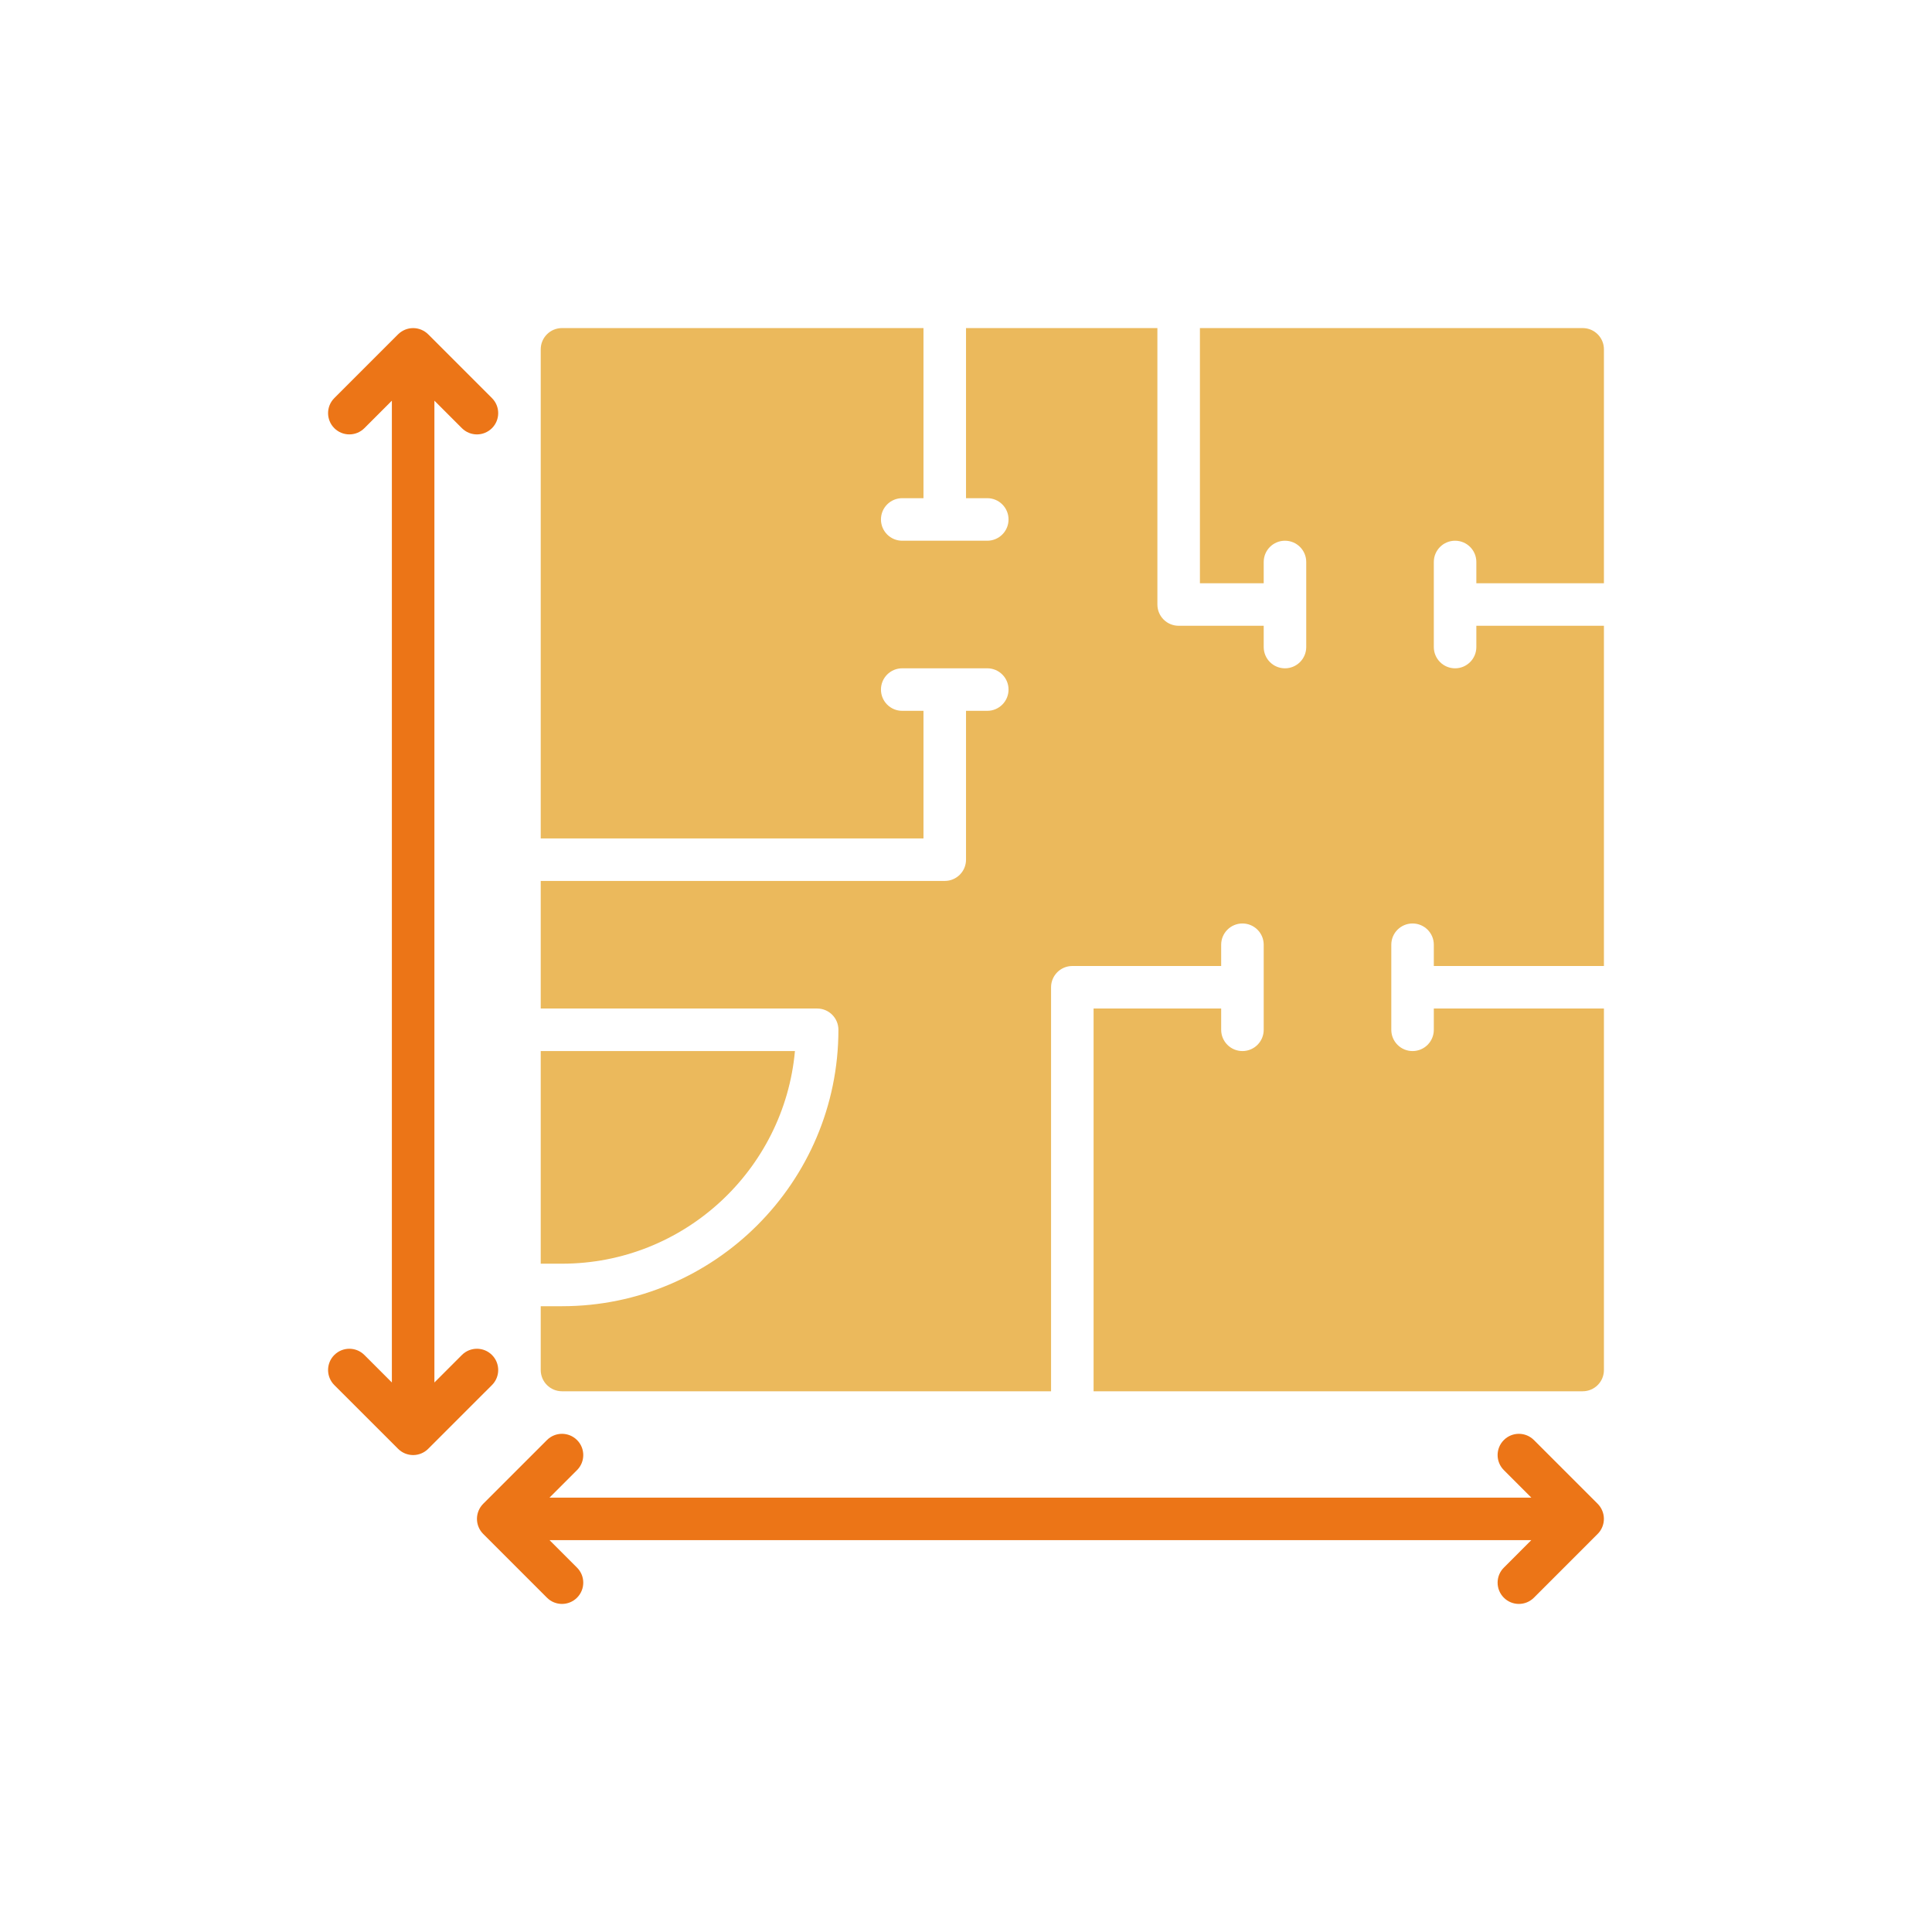
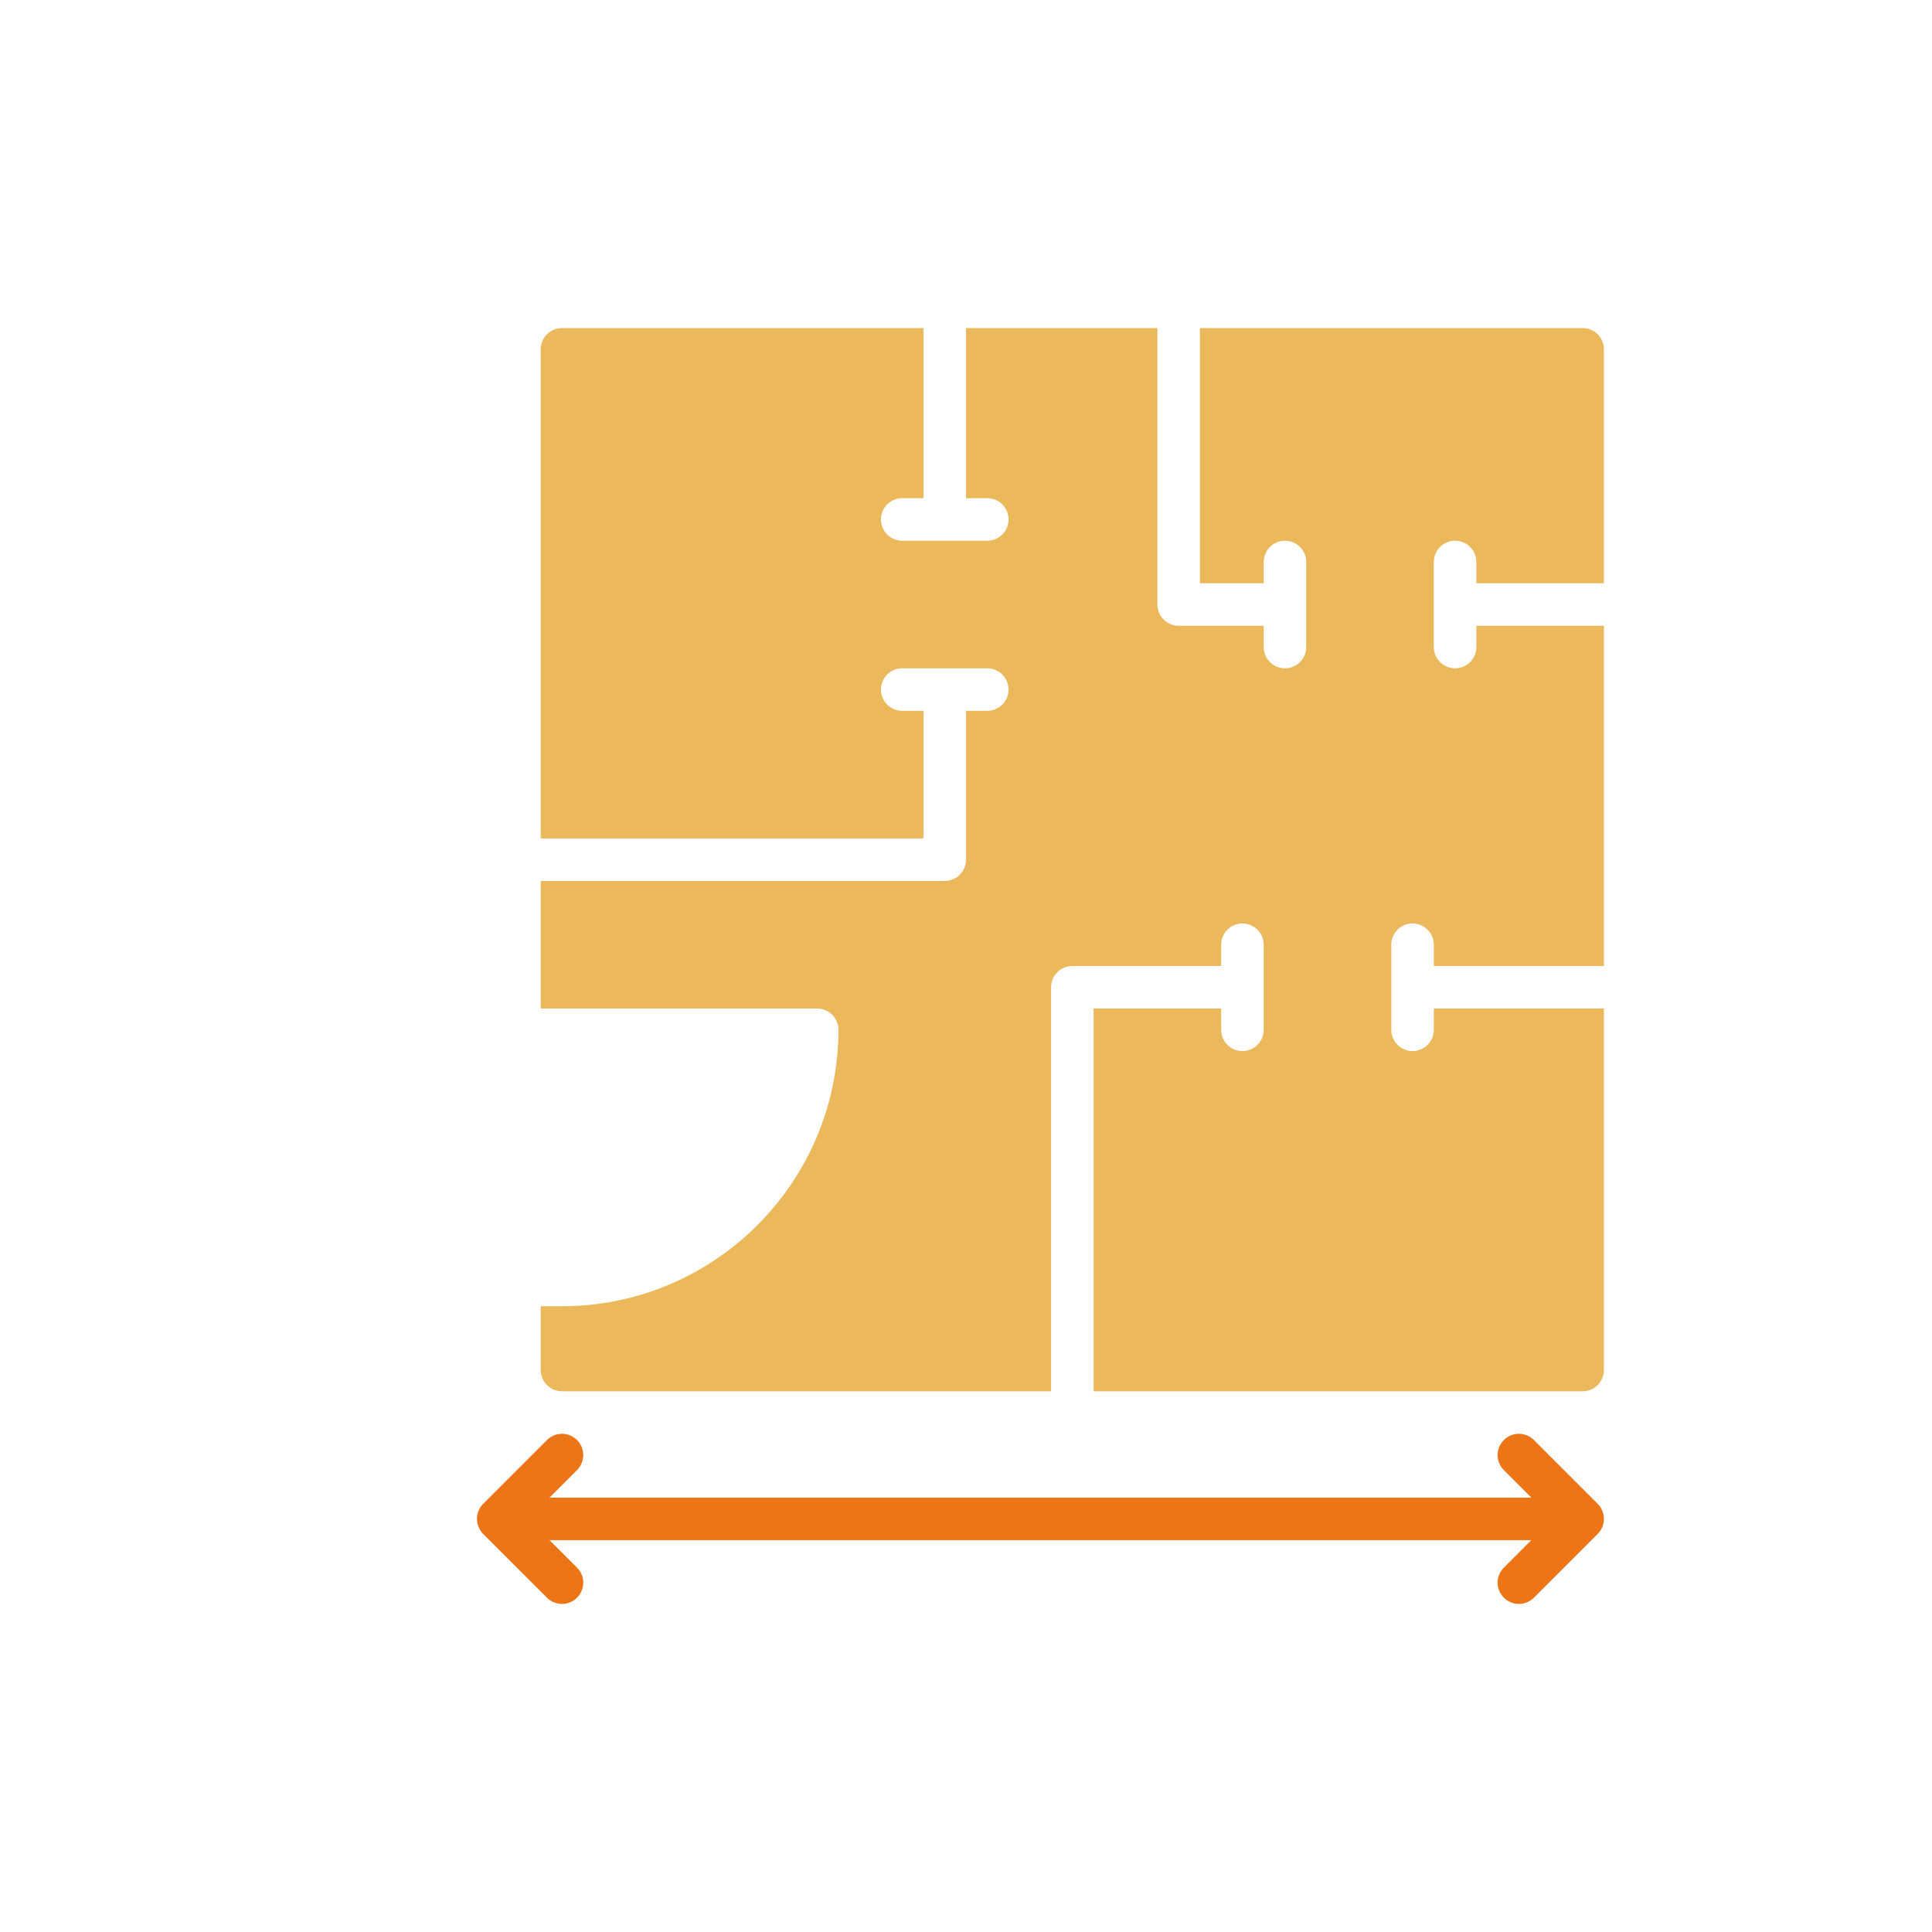
<svg xmlns="http://www.w3.org/2000/svg" xmlns:xlink="http://www.w3.org/1999/xlink" width="106px" height="106px" viewBox="0 0 106 106" version="1.1">
  <defs>
    <rect width="106" height="106" id="artboard_1" />
    <clipPath id="clip_1">
      <use xlink:href="#artboard_1" clip-rule="evenodd" />
    </clipPath>
  </defs>
  <g id="Icon-plan" clip-path="url(#clip_1)">
    <g id="Group" transform="translate(18 18)" artboard="e32eba3a-626f-4d0c-b064-96ff1197b627">
-       <path d="M8.992 56.342C8.537 55.886 7.798 55.886 7.342 56.342L5.834 57.851L5.834 3.983L7.342 5.492C7.57 5.719 7.868 5.834 8.167 5.834C8.466 5.834 8.764 5.719 8.992 5.492C9.448 5.036 9.448 4.297 8.992 3.842L5.493 0.343C5.386 0.235 5.256 0.15 5.113 0.09C4.828 -0.028 4.506 -0.028 4.221 0.09C4.078 0.15 3.95 0.235 3.841 0.343L0.342 3.842C-0.114 4.297 -0.114 5.036 0.342 5.492C0.798 5.947 1.537 5.947 1.992 5.492L3.5 3.983L3.5 57.85L1.992 56.342C1.537 55.886 0.798 55.886 0.342 56.342C-0.114 56.797 -0.114 57.535 0.342 57.992L3.841 61.49C3.949 61.599 4.078 61.684 4.221 61.744C4.364 61.802 4.515 61.833 4.667 61.833C4.819 61.833 4.97 61.802 5.113 61.744C5.256 61.684 5.386 61.599 5.493 61.49L8.992 57.992C9.448 57.536 9.448 56.797 8.992 56.342Z" id="Path" fill="#EC7517" stroke="none" />
      <path d="M69.657 64.507L66.159 61.009C65.702 60.553 64.965 60.553 64.509 61.009C64.053 61.464 64.053 62.202 64.509 62.658L66.017 64.167L12.15 64.167L13.659 62.658C14.115 62.202 14.115 61.464 13.659 61.009C13.203 60.553 12.465 60.553 12.009 61.009L8.51 64.507C8.402 64.616 8.316 64.744 8.257 64.888C8.139 65.172 8.139 65.494 8.257 65.779C8.316 65.923 8.402 66.051 8.51 66.159L12.009 69.658C12.236 69.886 12.535 70 12.834 70C13.133 70 13.431 69.886 13.659 69.658C14.115 69.202 14.115 68.464 13.659 68.009L12.15 66.5L66.017 66.5L64.509 68.009C64.053 68.464 64.053 69.202 64.509 69.658C64.736 69.886 65.035 70 65.334 70C65.632 70 65.931 69.886 66.159 69.658L69.657 66.159C69.766 66.051 69.851 65.923 69.91 65.779C70.028 65.494 70.028 65.172 69.91 64.888C69.851 64.744 69.766 64.616 69.657 64.507Z" id="Path" fill="#EC7517" stroke="none" />
-       <path d="M25.615 39.667L11.667 39.667L11.667 51.333L12.834 51.333C19.517 51.333 25.023 46.199 25.615 39.667Z" id="Path" fill="#EBB95C" stroke="none" />
      <path d="M70 14L70 1.167C70 0.523 69.479 1.67086e-16 68.834 1.67086e-16L47.834 1.67086e-16L47.834 14L51.334 14L51.334 12.833C51.334 12.189 51.855 11.667 52.5 11.667C53.146 11.667 53.667 12.189 53.667 12.833L53.667 17.5C53.667 18.144 53.146 18.667 52.5 18.667C51.855 18.667 51.334 18.144 51.334 17.5L51.334 16.333L46.667 16.333C46.022 16.333 45.501 15.811 45.501 15.167L45.501 0L35.001 0L35.001 9.333L36.167 9.333C36.812 9.333 37.334 9.856 37.334 10.5C37.334 11.144 36.812 11.667 36.167 11.667L31.5 11.667C30.855 11.667 30.334 11.144 30.334 10.5C30.334 9.856 30.855 9.333 31.5 9.333L32.667 9.333L32.667 0L12.834 0C12.189 0 11.667 0.523 11.667 1.167L11.667 28L32.667 28L32.667 21L31.5 21C30.855 21 30.334 20.477 30.334 19.833C30.334 19.189 30.855 18.667 31.5 18.667L36.167 18.667C36.812 18.667 37.334 19.189 37.334 19.833C37.334 20.477 36.812 21 36.167 21L35.001 21L35.001 29.167C35.001 29.811 34.479 30.333 33.834 30.333L11.667 30.333L11.667 37.333L26.834 37.333C27.479 37.333 28 37.856 28 38.5C28 46.862 21.197 53.666 12.834 53.666L11.667 53.666L11.667 57.166C11.667 57.81 12.189 58.333 12.834 58.333L39.667 58.333L39.667 36.167C39.667 35.523 40.189 35 40.834 35L49 35L49 33.833C49 33.189 49.522 32.667 50.167 32.667C50.812 32.667 51.334 33.189 51.334 33.833L51.334 38.5C51.334 39.144 50.812 39.667 50.167 39.667C49.522 39.667 49 39.144 49 38.5L49 37.333L42 37.333L42 58.333L68.834 58.333C69.479 58.333 70 57.811 70 57.167L70 37.333L60.667 37.333L60.667 38.5C60.667 39.144 60.146 39.667 59.5 39.667C58.855 39.667 58.334 39.144 58.334 38.5L58.334 33.833C58.334 33.189 58.855 32.667 59.5 32.667C60.146 32.667 60.667 33.189 60.667 33.833L60.667 35L70 35L70 16.333L63 16.333L63 17.5C63 18.144 62.479 18.667 61.834 18.667C61.189 18.667 60.667 18.144 60.667 17.5L60.667 12.833C60.667 12.189 61.189 11.667 61.834 11.667C62.479 11.667 63 12.189 63 12.833L63 14L70 14Z" id="Path" fill="#EBB95C" stroke="none" />
    </g>
  </g>
</svg>